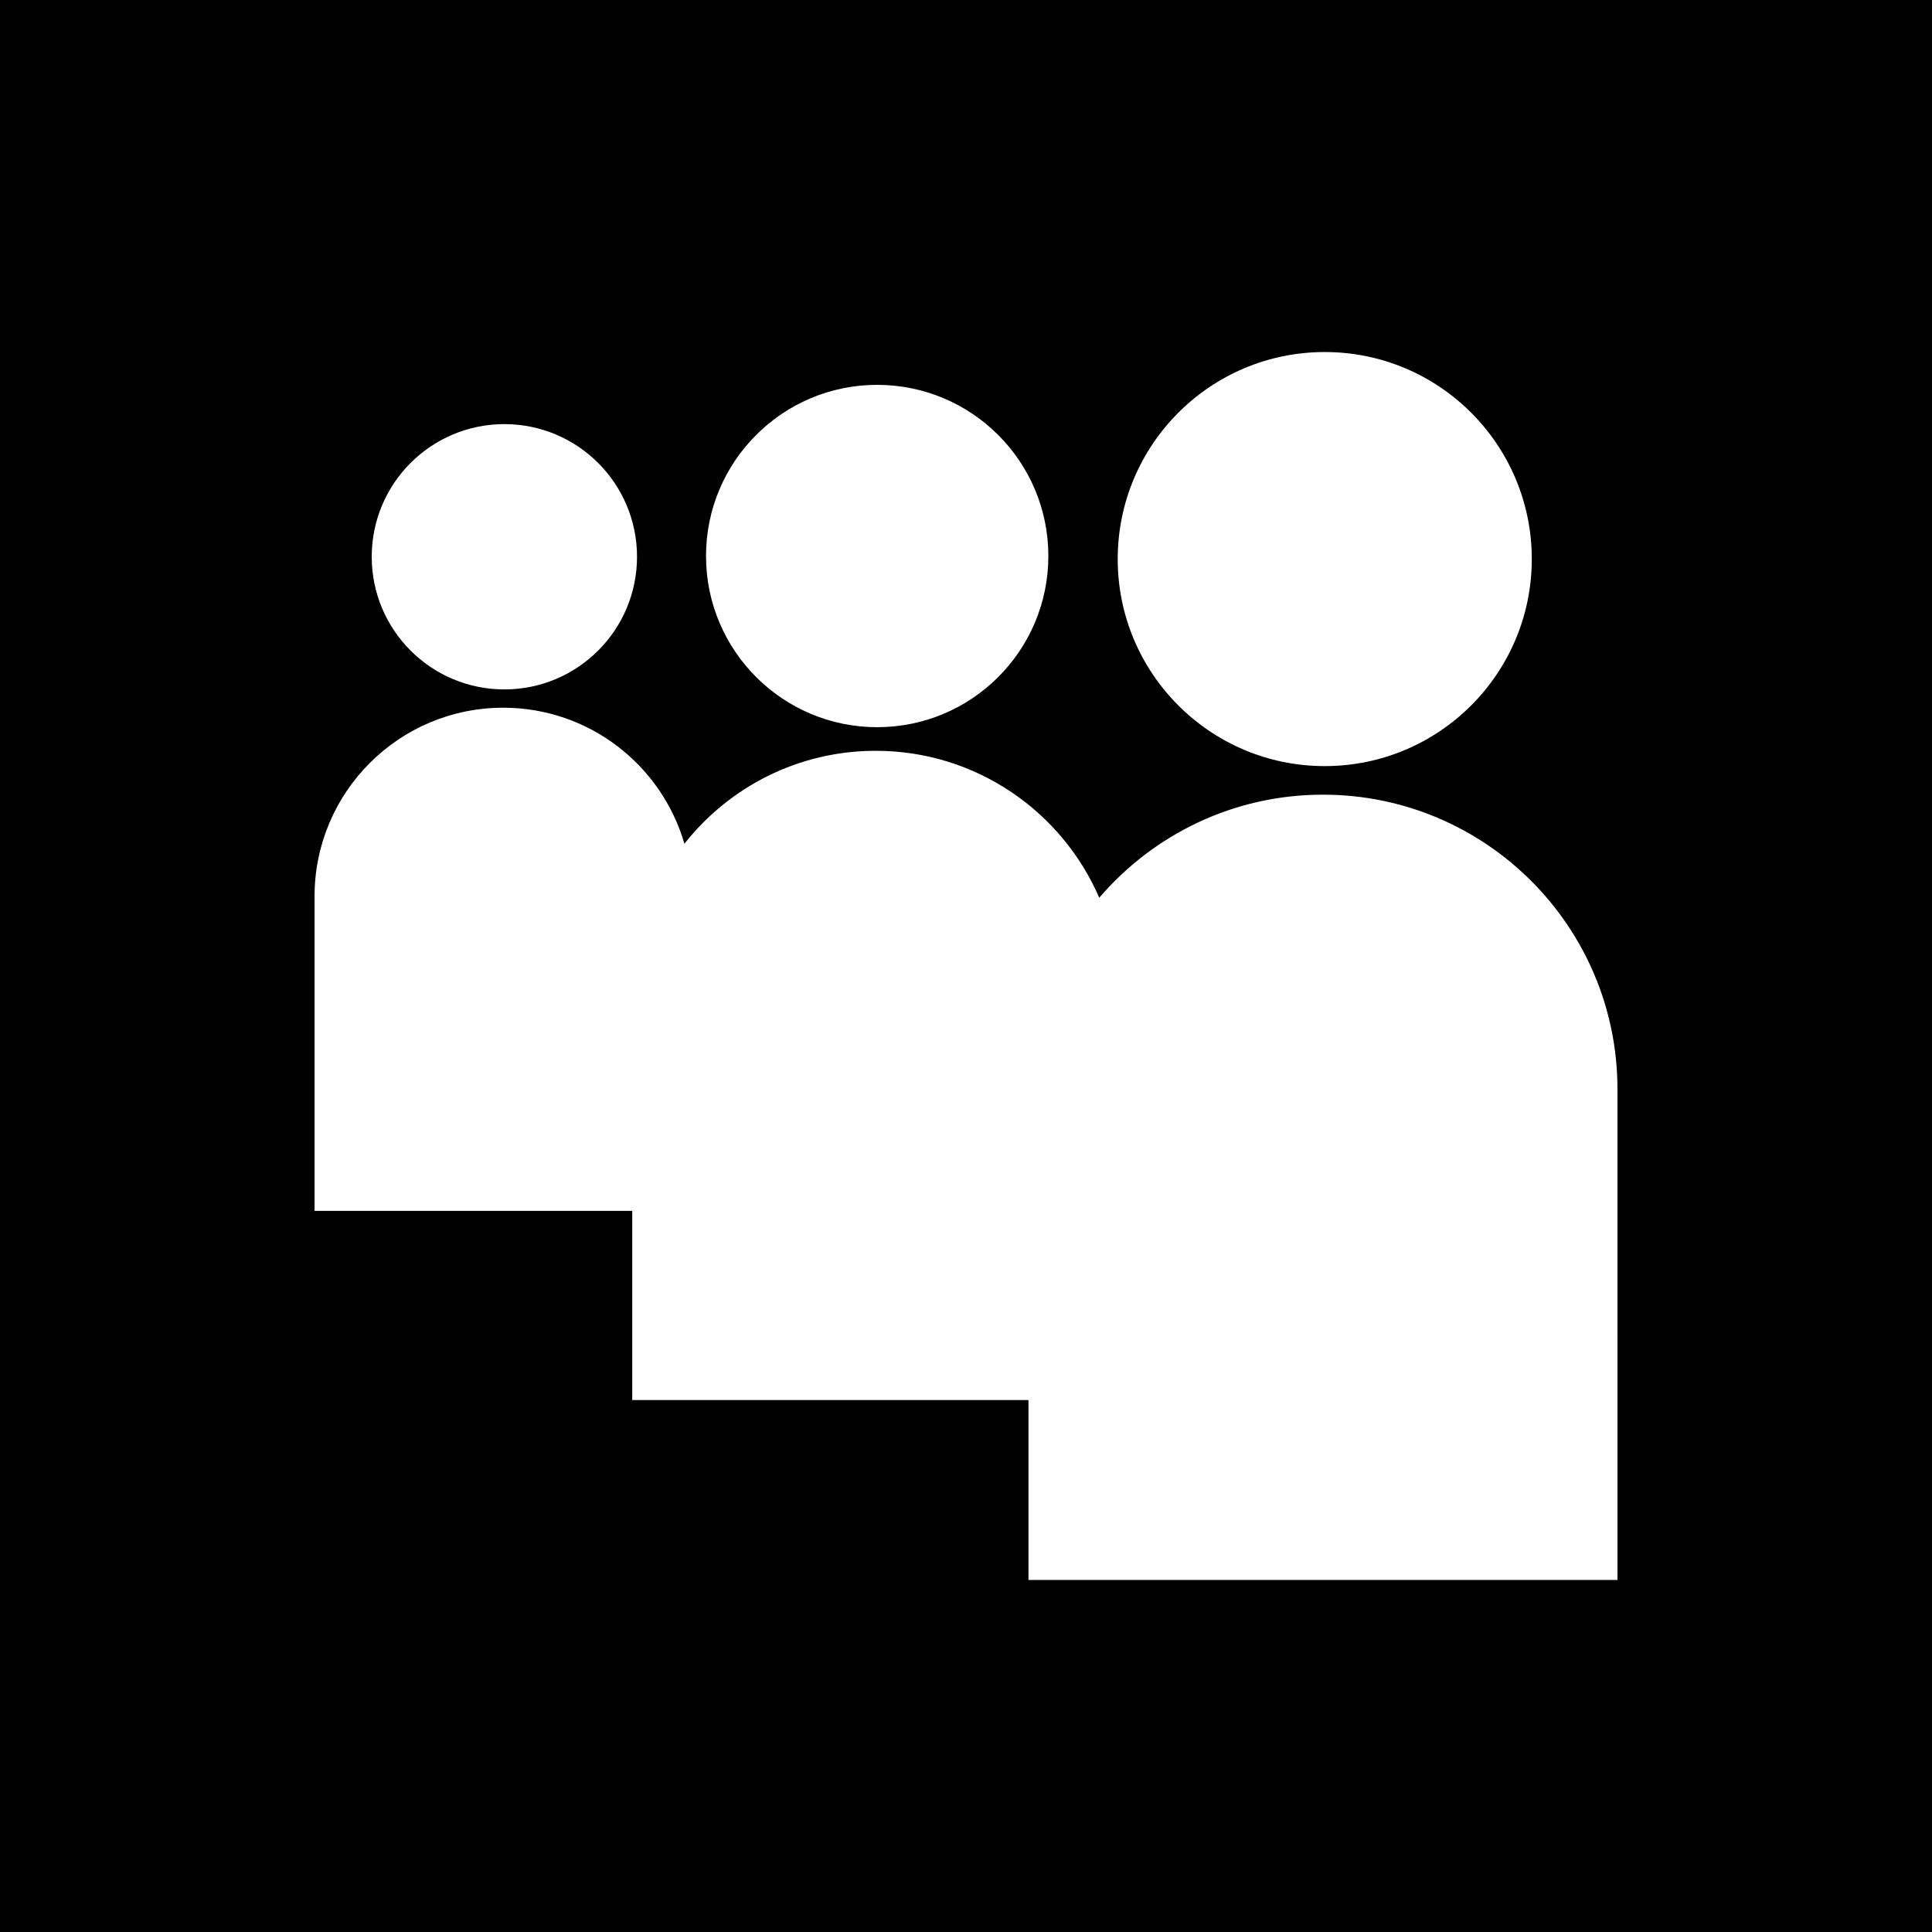
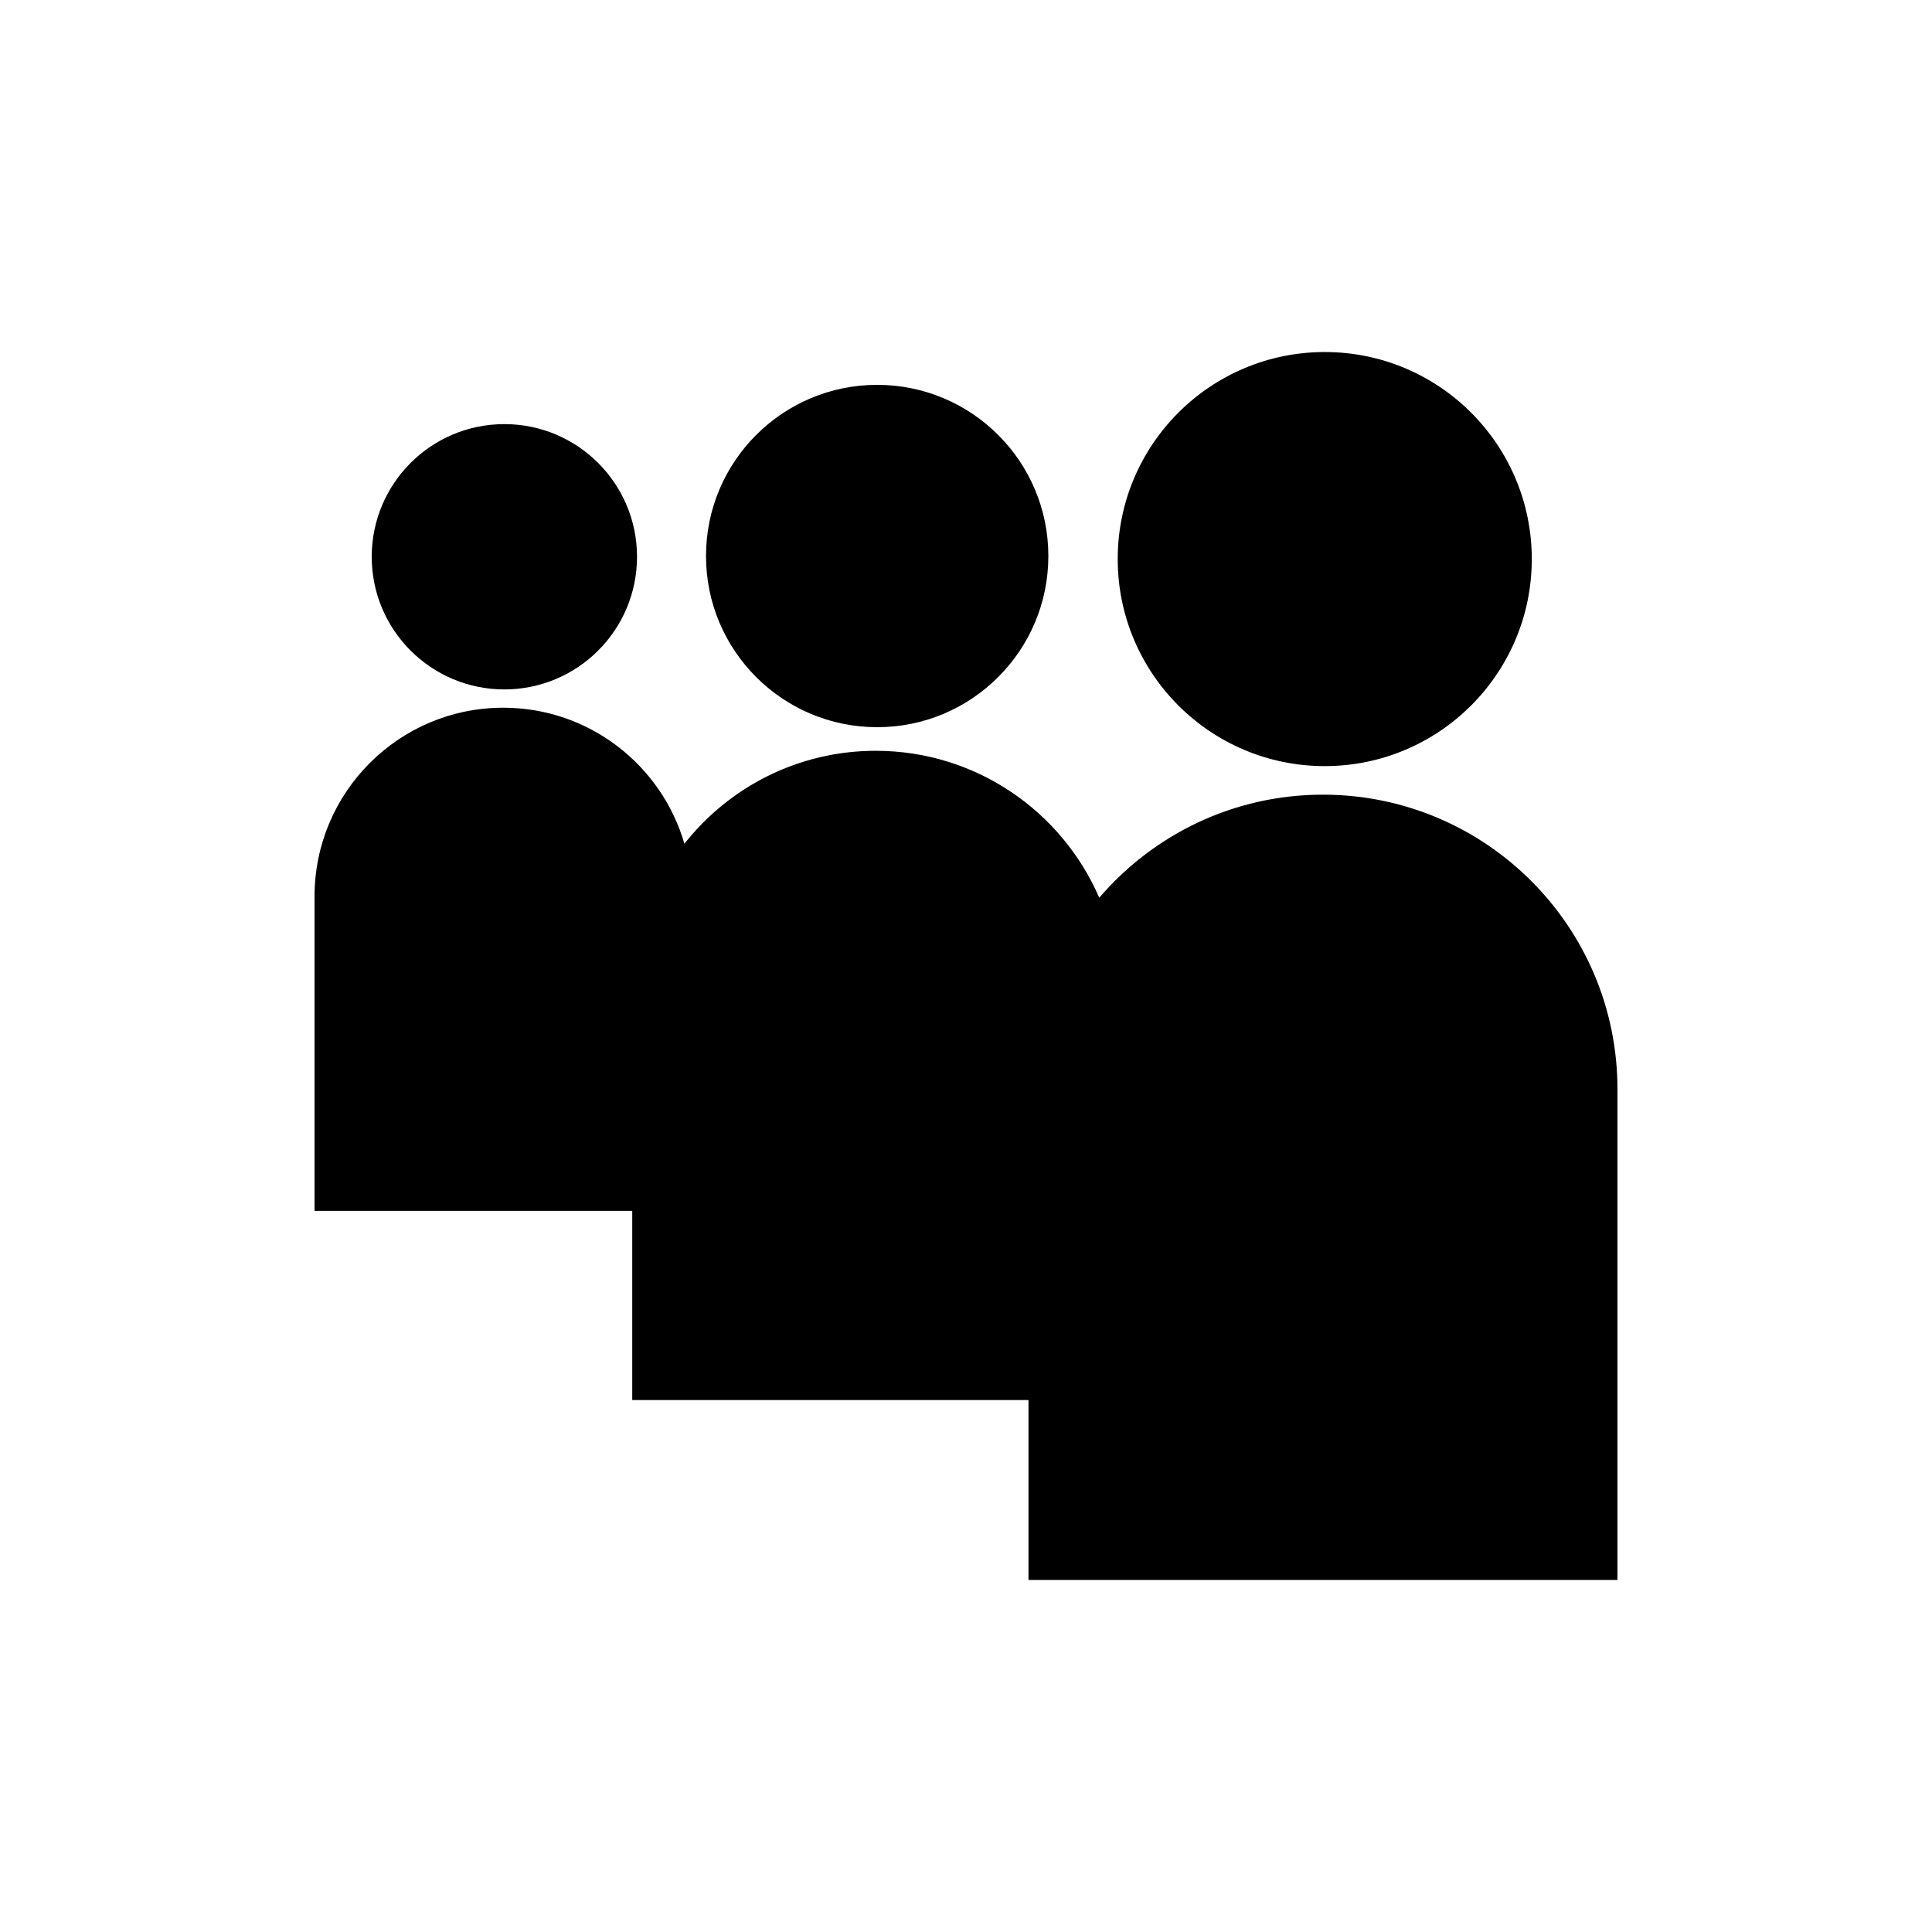
<svg xmlns="http://www.w3.org/2000/svg" version="1.1" id="Capa_1" x="0px" y="0px" viewBox="0 0 455.731 455.731" style="enable-background:new 0 0 455.731 455.731;" xml:space="preserve">
-   <path d="M0,0v455.731h455.731V0H0z M312.489,83.04c26.972,0,48.836,21.865,48.836,48.837s-21.865,48.836-48.836,48.836  c-26.972,0-48.836-21.865-48.836-48.836S285.518,83.04,312.489,83.04z M206.915,90.781c22.299,0,40.376,18.077,40.376,40.376  c0,22.299-18.077,40.376-40.376,40.376c-22.299,0-40.376-18.077-40.376-40.376C166.539,108.858,184.616,90.781,206.915,90.781z   M118.974,100.043c17.281,0,31.29,14.009,31.29,31.29c0,17.281-14.009,31.29-31.29,31.29s-31.29-14.009-31.29-31.29  C87.684,114.052,101.693,100.043,118.974,100.043z M381.534,372.691H242.603v-42.44h-93.467v-44.626H74.197v-74.178  c0-24.581,19.926-44.507,44.507-44.507h0c20.269,0,37.362,13.554,42.738,32.09c10.516-13.347,26.813-21.927,45.124-21.927h0  c23.628,0,43.916,14.273,52.732,34.665c12.74-14.877,31.647-24.317,52.77-24.317h0c38.365,0,69.466,31.101,69.466,69.466V372.691z" />
+   <path d="M0,0v455.731V0H0z M312.489,83.04c26.972,0,48.836,21.865,48.836,48.837s-21.865,48.836-48.836,48.836  c-26.972,0-48.836-21.865-48.836-48.836S285.518,83.04,312.489,83.04z M206.915,90.781c22.299,0,40.376,18.077,40.376,40.376  c0,22.299-18.077,40.376-40.376,40.376c-22.299,0-40.376-18.077-40.376-40.376C166.539,108.858,184.616,90.781,206.915,90.781z   M118.974,100.043c17.281,0,31.29,14.009,31.29,31.29c0,17.281-14.009,31.29-31.29,31.29s-31.29-14.009-31.29-31.29  C87.684,114.052,101.693,100.043,118.974,100.043z M381.534,372.691H242.603v-42.44h-93.467v-44.626H74.197v-74.178  c0-24.581,19.926-44.507,44.507-44.507h0c20.269,0,37.362,13.554,42.738,32.09c10.516-13.347,26.813-21.927,45.124-21.927h0  c23.628,0,43.916,14.273,52.732,34.665c12.74-14.877,31.647-24.317,52.77-24.317h0c38.365,0,69.466,31.101,69.466,69.466V372.691z" />
  <g>
</g>
  <g>
</g>
  <g>
</g>
  <g>
</g>
  <g>
</g>
  <g>
</g>
  <g>
</g>
  <g>
</g>
  <g>
</g>
  <g>
</g>
  <g>
</g>
  <g>
</g>
  <g>
</g>
  <g>
</g>
  <g>
</g>
</svg>